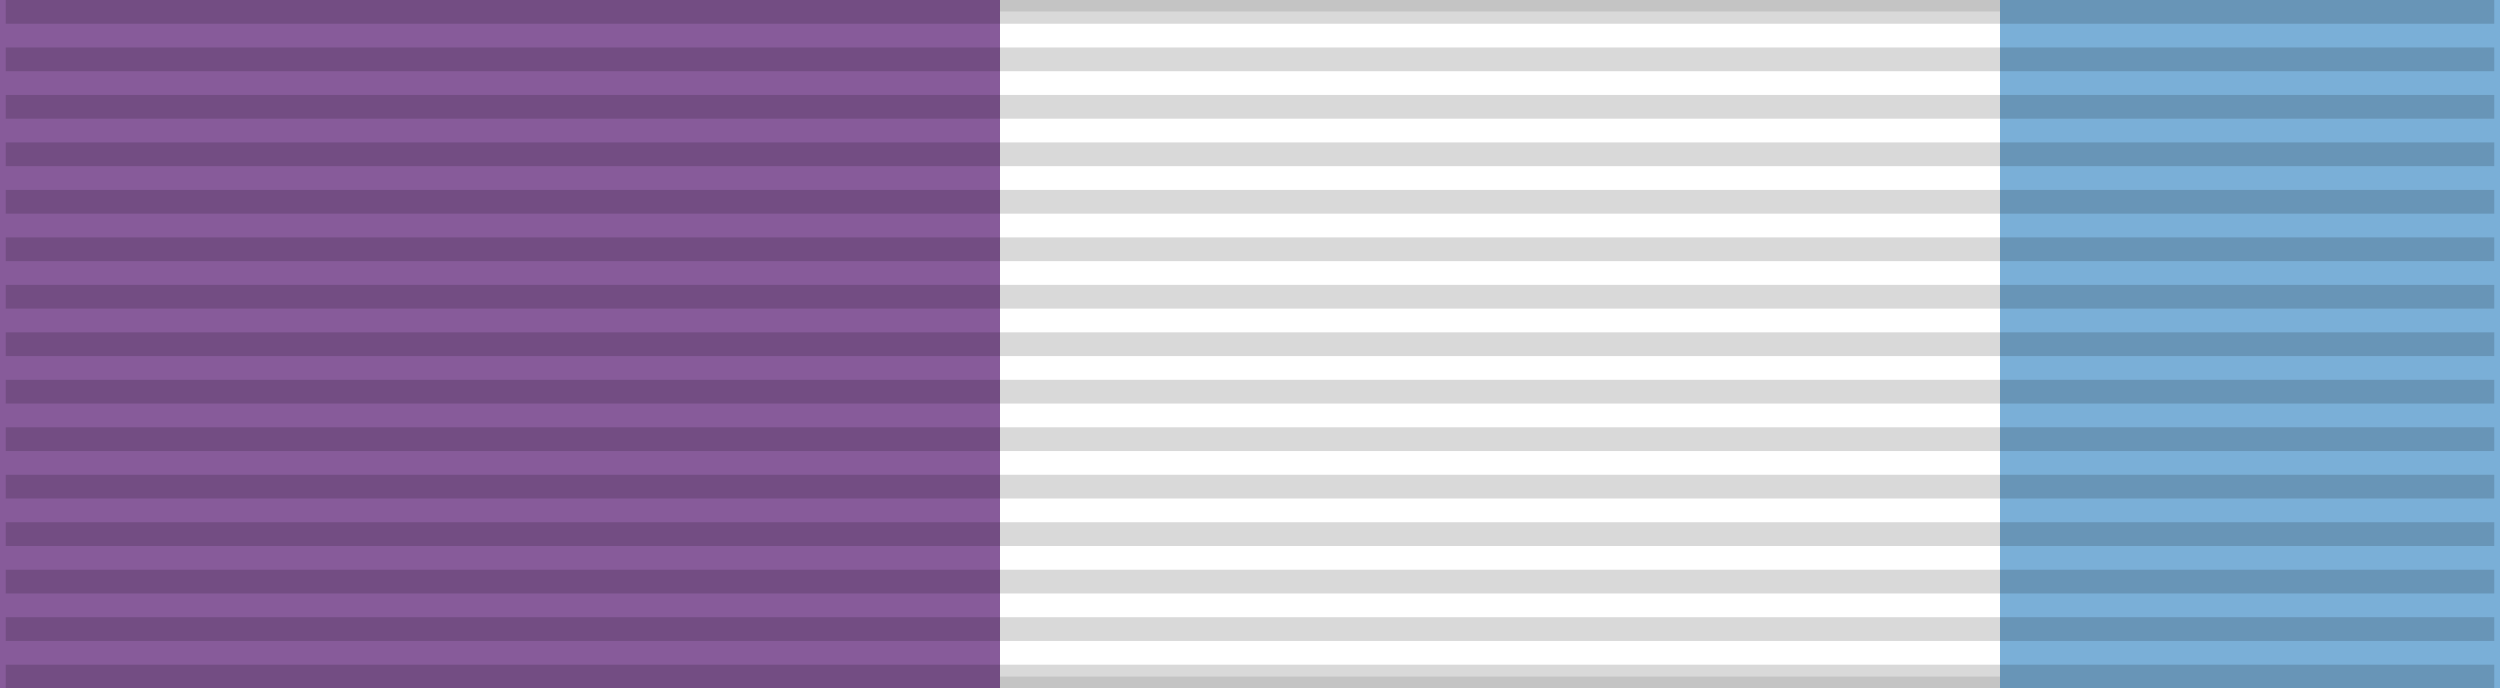
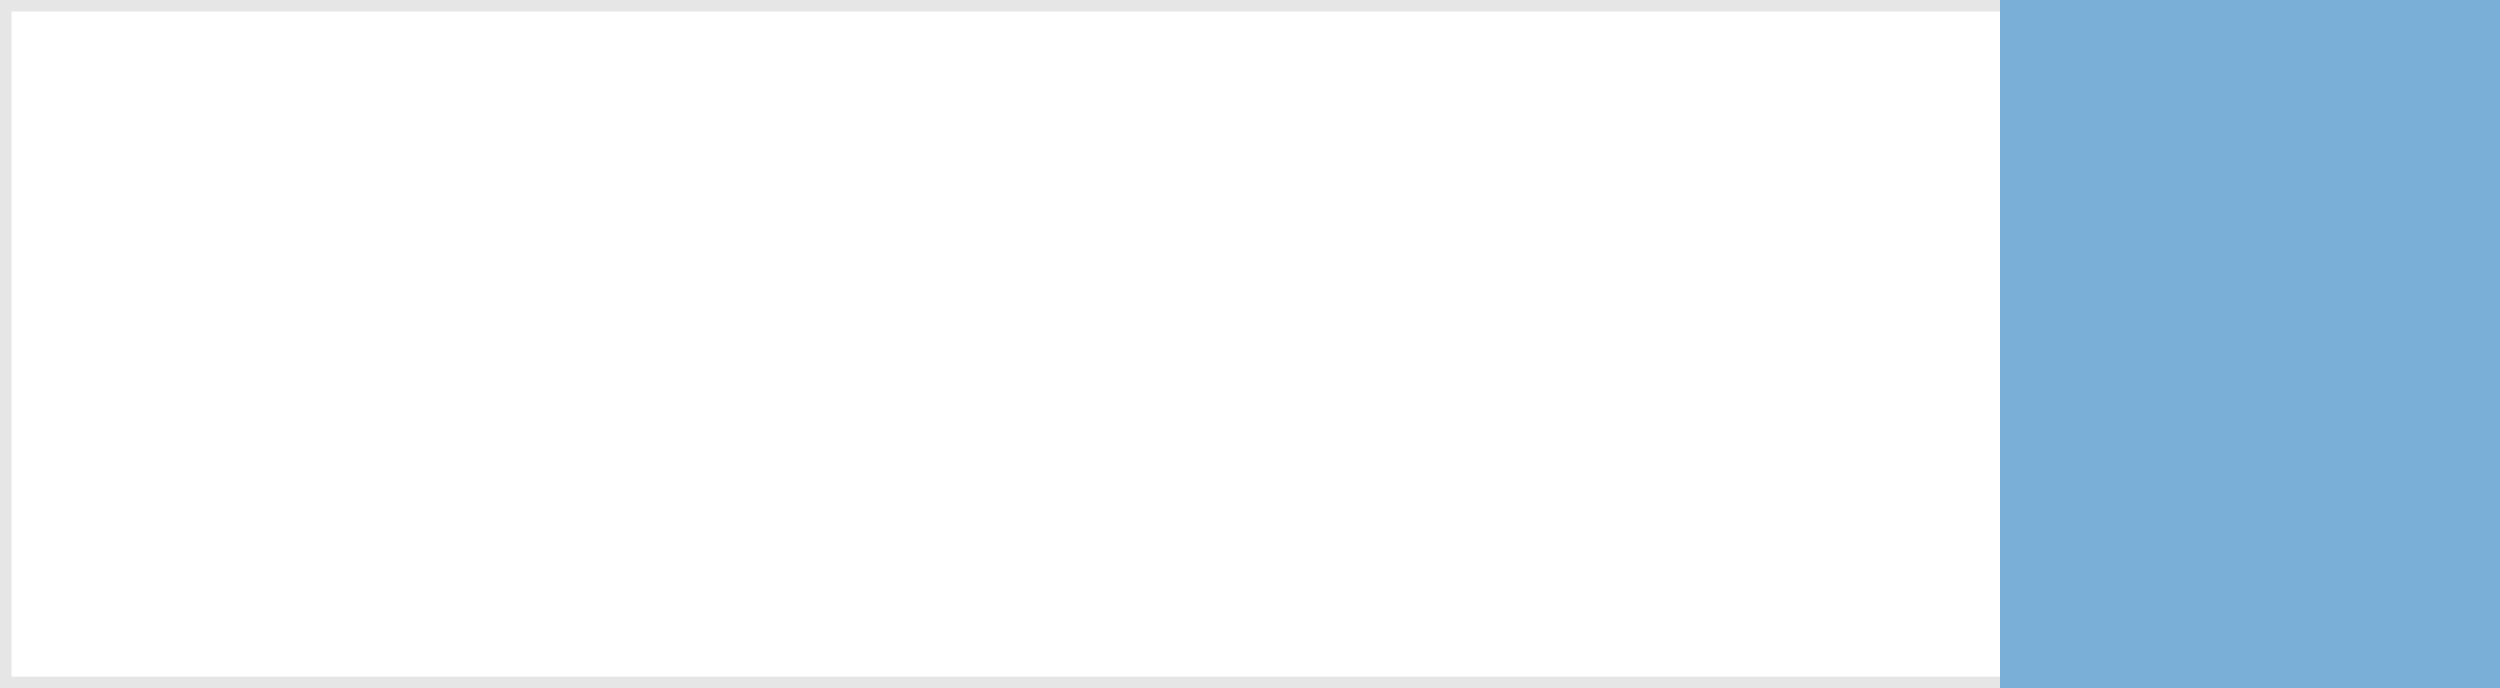
<svg xmlns="http://www.w3.org/2000/svg" width="218" height="60">
  <rect width="100%" height="100%" fill="#333333" stroke="none" />
  <rect width="218" height="60" style="fill:#fff;stroke:#000;stroke-width:2;stroke-opacity:0.1" />
-   <rect width="87.2" height="60" x="0" fill="#875b9a" />
  <rect width="43.6" height="60" x="174.4" fill="#7aafd7" />
-   <path d="m109,0v60" style="stroke:#000;stroke-width:217;stroke-dasharray:2.07;opacity:0.15" />
</svg>